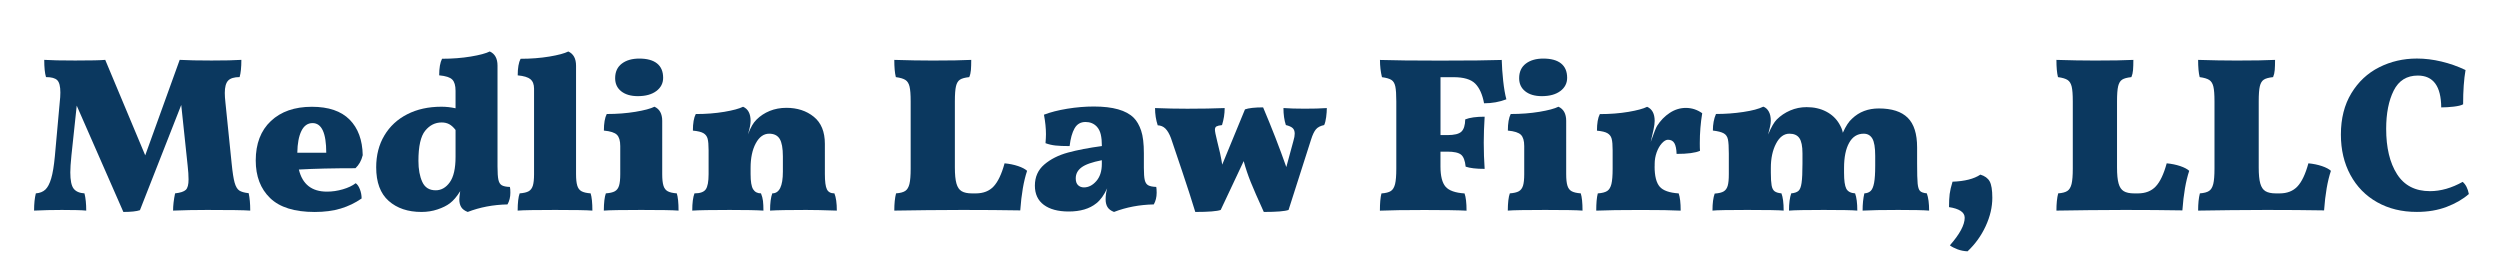
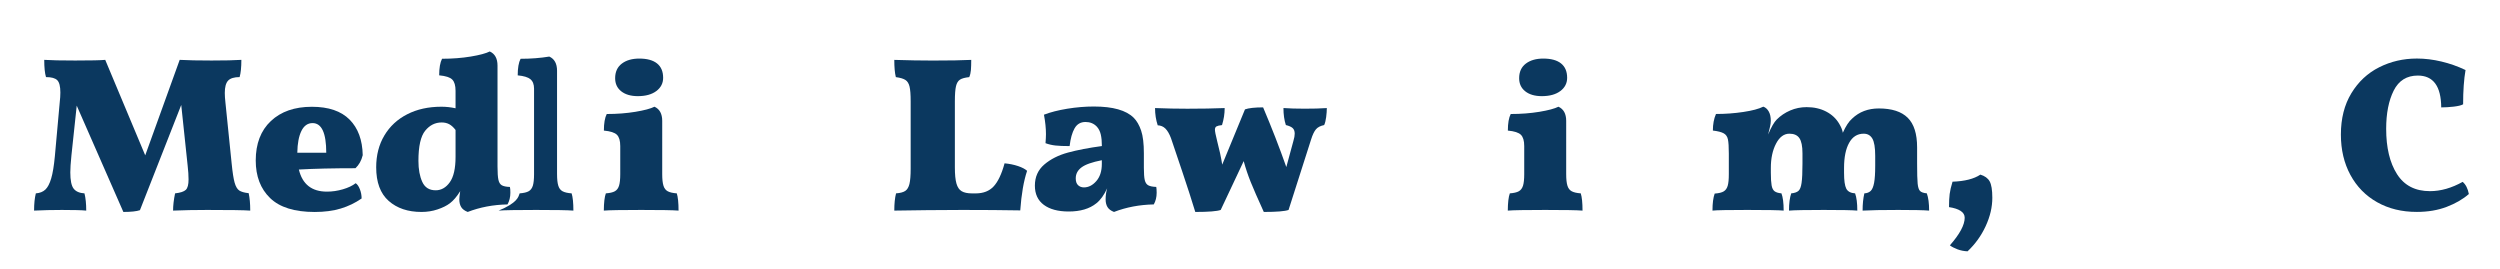
<svg xmlns="http://www.w3.org/2000/svg" version="1.1" id="Layer_1" x="0px" y="0px" viewBox="0 0 837 90" style="enable-background:new 0 0 837 90;" xml:space="preserve">
  <style type="text/css"> .st0{fill:#0B385F;} </style>
  <g>
    <path class="st0" d="M83.78,70.51c-1.92-0.15-6.73-0.22-14.43-0.22c-4.05,0-7.84,0.07-11.4,0.22c0-1.73,0.22-3.65,0.67-5.77 c1.78-0.2,2.97-0.59,3.59-1.18c0.62-0.59,0.92-1.75,0.92-3.48c0-1.33-0.1-2.86-0.3-4.59l-2.15-20.35L46.85,70.37 c-1.14,0.39-2.99,0.59-5.55,0.59L25.69,35.37l-1.78,16.72c-0.25,2.47-0.37,4.34-0.37,5.62c0,2.66,0.37,4.48,1.11,5.44 c0.74,0.96,1.95,1.49,3.63,1.59c0.39,1.53,0.59,3.45,0.59,5.77c-1.48-0.15-4.19-0.22-8.14-0.22c-3.26,0-6.36,0.07-9.32,0.22 c0-2.32,0.2-4.24,0.59-5.77c1.33-0.1,2.39-0.52,3.18-1.26c0.79-0.74,1.44-1.99,1.96-3.74c0.52-1.75,0.92-4.21,1.22-7.36l1.63-18.06 c0.15-1.28,0.22-2.39,0.22-3.33c0-2.07-0.35-3.45-1.04-4.14c-0.69-0.69-1.95-1.04-3.77-1.04c-0.4-1.33-0.59-3.26-0.59-5.77 c2.22,0.15,5.67,0.22,10.36,0.22c5.23,0,8.58-0.07,10.06-0.22l13.39,31.97l11.54-31.97c2.66,0.15,6.22,0.22,10.66,0.22 s7.77-0.07,9.99-0.22c0,2.52-0.2,4.44-0.59,5.77c-1.83,0-3.11,0.4-3.85,1.18c-0.74,0.79-1.11,2.17-1.11,4.14 c0,0.89,0.07,1.97,0.22,3.26l2.07,20.28c0.3,3.01,0.63,5.17,1,6.48c0.37,1.31,0.89,2.18,1.55,2.63c0.67,0.44,1.71,0.74,3.15,0.89 C83.61,66.25,83.78,68.2,83.78,70.51z" />
    <path class="st0" d="M120.48,63.34c0.39,0.99,0.59,2.02,0.59,3.11c-2.12,1.48-4.45,2.6-6.99,3.37c-2.54,0.76-5.44,1.15-8.7,1.15 c-6.76,0-11.74-1.55-14.95-4.66c-3.21-3.11-4.81-7.3-4.81-12.58c0-5.62,1.69-10.03,5.07-13.21c3.38-3.18,7.95-4.77,13.73-4.77 c5.57,0,9.78,1.43,12.62,4.29c2.84,2.86,4.3,6.83,4.4,11.91c-0.44,1.83-1.26,3.28-2.44,4.37c-7.5,0-13.81,0.15-18.94,0.44 c1.18,4.93,4.32,7.4,9.4,7.4c1.78,0,3.55-0.26,5.33-0.78s3.21-1.2,4.29-2.04C119.62,61.68,120.09,62.35,120.48,63.34z M100.91,43.84c-0.86,1.75-1.32,4.18-1.37,7.29h9.69c0-6.61-1.53-9.92-4.59-9.92C103.02,41.21,101.77,42.09,100.91,43.84z" />
    <path class="st0" d="M170.87,64.52c0,1.48-0.32,2.79-0.96,3.92c-4.79,0.1-9.23,0.94-13.32,2.52c-1.04-0.4-1.76-0.94-2.18-1.63 c-0.42-0.69-0.63-1.55-0.63-2.59c0-0.54,0.1-1.46,0.3-2.74c-1.14,1.83-2.29,3.18-3.48,4.07c-1.04,0.79-2.41,1.47-4.11,2.04 c-1.7,0.57-3.49,0.85-5.37,0.85c-4.54,0-8.2-1.23-10.99-3.7c-2.79-2.47-4.18-6.22-4.18-11.25c0-4.04,0.91-7.6,2.74-10.66 c1.82-3.06,4.38-5.43,7.66-7.1c3.28-1.68,7.09-2.52,11.43-2.52c1.58,0,3.16,0.17,4.74,0.52v-5.85c0-1.78-0.37-3.03-1.11-3.77 c-0.74-0.74-2.2-1.21-4.37-1.41c0-2.47,0.32-4.32,0.96-5.55c3.45,0,6.66-0.25,9.62-0.74c2.96-0.49,5.08-1.06,6.36-1.7 c1.73,0.79,2.59,2.37,2.59,4.74v33.82c0,2.02,0.1,3.49,0.3,4.4c0.2,0.91,0.58,1.53,1.15,1.85c0.57,0.32,1.47,0.51,2.7,0.55 C170.83,63.04,170.87,63.68,170.87,64.52z M150.6,61.01c1.28-1.8,1.92-4.62,1.92-8.47v-9.03c-0.69-0.89-1.39-1.53-2.11-1.92 c-0.72-0.39-1.57-0.59-2.55-0.59c-2.17,0-4.01,0.92-5.51,2.77c-1.51,1.85-2.26,5.22-2.26,10.1c0,2.81,0.43,5.16,1.29,7.03 c0.86,1.88,2.35,2.81,4.48,2.81C147.74,63.71,149.32,62.81,150.6,61.01z" />
-     <path class="st0" d="M173.98,64.74c1.33-0.1,2.33-0.33,3-0.7s1.13-0.99,1.41-1.85c0.27-0.86,0.41-2.16,0.41-3.89V29.67 c0-1.43-0.41-2.48-1.22-3.15s-2.23-1.1-4.25-1.29c0-2.47,0.32-4.32,0.96-5.55c3.45,0,6.66-0.25,9.62-0.74 c2.96-0.49,5.08-1.06,6.36-1.7c1.73,0.79,2.59,2.37,2.59,4.74V58.3c0,1.68,0.14,2.96,0.41,3.85c0.27,0.89,0.75,1.52,1.44,1.89 c0.69,0.37,1.7,0.6,3.03,0.7c0.39,1.23,0.59,3.16,0.59,5.77c-1.83-0.15-5.99-0.22-12.51-0.22c-6.56,0-10.73,0.07-12.51,0.22 C173.32,67.85,173.54,65.93,173.98,64.74z" />
+     <path class="st0" d="M173.98,64.74c1.33-0.1,2.33-0.33,3-0.7s1.13-0.99,1.41-1.85c0.27-0.86,0.41-2.16,0.41-3.89V29.67 c0-1.43-0.41-2.48-1.22-3.15s-2.23-1.1-4.25-1.29c0-2.47,0.32-4.32,0.96-5.55c3.45,0,6.66-0.25,9.62-0.74 c1.73,0.79,2.59,2.37,2.59,4.74V58.3c0,1.68,0.14,2.96,0.41,3.85c0.27,0.89,0.75,1.52,1.44,1.89 c0.69,0.37,1.7,0.6,3.03,0.7c0.39,1.23,0.59,3.16,0.59,5.77c-1.83-0.15-5.99-0.22-12.51-0.22c-6.56,0-10.73,0.07-12.51,0.22 C173.32,67.85,173.54,65.93,173.98,64.74z" />
    <path class="st0" d="M202.84,64.74c1.33-0.1,2.33-0.33,3-0.7s1.13-0.99,1.41-1.85c0.27-0.86,0.41-2.16,0.41-3.89v-9.4 c0-1.78-0.37-3.03-1.11-3.77c-0.74-0.74-2.2-1.21-4.37-1.41c0-2.47,0.32-4.32,0.96-5.55c3.45,0,6.66-0.25,9.62-0.74 c2.96-0.49,5.08-1.06,6.36-1.7c1.73,0.79,2.59,2.37,2.59,4.74V58.3c0,1.68,0.14,2.96,0.41,3.85c0.27,0.89,0.75,1.52,1.44,1.89 c0.69,0.37,1.7,0.6,3.03,0.7c0.39,1.23,0.59,3.16,0.59,5.77c-1.83-0.15-5.99-0.22-12.51-0.22c-6.56,0-10.73,0.07-12.51,0.22 C202.18,67.85,202.4,65.93,202.84,64.74z M207.98,30.56c-1.36-1.08-2.03-2.54-2.03-4.37c0-2.12,0.74-3.75,2.22-4.88 c1.48-1.13,3.43-1.7,5.85-1.7c2.61,0,4.6,0.54,5.96,1.63c1.36,1.09,2.04,2.69,2.04,4.81c0,1.83-0.77,3.31-2.29,4.44 c-1.53,1.14-3.6,1.7-6.22,1.7C211.18,32.18,209.34,31.64,207.98,30.56z" />
-     <path class="st0" d="M280.17,70.51c-4.44-0.15-7.87-0.22-10.29-0.22c-5.82,0-9.84,0.07-12.06,0.22c0-2.52,0.25-4.44,0.74-5.77 c2.37,0,3.55-2.42,3.55-7.25v-5.11c0-2.76-0.36-4.72-1.07-5.88c-0.72-1.16-1.89-1.74-3.52-1.74c-1.83,0-3.32,1.07-4.48,3.22 c-1.16,2.15-1.74,4.9-1.74,8.25v2.07c0,2.47,0.28,4.16,0.85,5.07c0.57,0.91,1.44,1.37,2.63,1.37c0.34,0.84,0.57,1.69,0.67,2.55 c0.1,0.86,0.15,1.94,0.15,3.22c-2.22-0.15-5.99-0.22-11.32-0.22c-6.12,0-10.29,0.07-12.51,0.22c0-2.56,0.25-4.49,0.74-5.77 c1.87,0,3.13-0.44,3.77-1.33c0.64-0.89,0.96-2.59,0.96-5.11v-7.99c0-1.78-0.11-3.07-0.33-3.88c-0.22-0.81-0.69-1.43-1.41-1.85 c-0.72-0.42-1.89-0.7-3.52-0.85c0-2.47,0.32-4.32,0.96-5.55c3.45,0,6.63-0.25,9.55-0.74c2.91-0.49,5.01-1.06,6.29-1.7 c1.68,0.74,2.52,2.32,2.52,4.74c0,1.09-0.3,2.59-0.89,4.51c0.49-1.23,0.95-2.22,1.37-2.96c0.42-0.74,0.92-1.41,1.52-2 c1.23-1.23,2.7-2.19,4.4-2.89c1.7-0.69,3.56-1.04,5.59-1.04c3.65,0,6.71,1,9.18,3c2.47,2,3.7,5.02,3.7,9.06V58.3 c0,2.47,0.22,4.16,0.67,5.07c0.44,0.91,1.28,1.37,2.52,1.37C279.9,66.08,280.17,68,280.17,70.51z" />
    <path class="st0" d="M332.67,62.41c1.45-1.55,2.68-4.13,3.66-7.73c1.63,0.15,3.13,0.46,4.51,0.92c1.38,0.47,2.39,1,3.03,1.59 c-1.14,3.4-1.9,7.82-2.29,13.25c-5.82-0.1-12.26-0.15-19.31-0.15c-3.5,0-7.47,0.02-11.91,0.07c-4.44,0.05-8.09,0.1-10.95,0.15 c0-2.37,0.2-4.29,0.59-5.77c1.38-0.1,2.4-0.37,3.07-0.81c0.67-0.44,1.13-1.22,1.41-2.33c0.27-1.11,0.41-2.82,0.41-5.14v-22.5 c0-2.27-0.12-3.92-0.37-4.96c-0.25-1.04-0.7-1.78-1.37-2.22c-0.67-0.44-1.74-0.76-3.22-0.96c-0.35-1.38-0.52-3.3-0.52-5.77 c4.69,0.15,8.98,0.22,12.88,0.22c5.62,0,9.92-0.07,12.88-0.22c0,1.38-0.04,2.52-0.11,3.4c-0.07,0.89-0.26,1.68-0.56,2.37 c-1.43,0.15-2.47,0.43-3.11,0.85c-0.64,0.42-1.09,1.16-1.33,2.22c-0.25,1.06-0.37,2.75-0.37,5.07v22.13c0,2.32,0.17,4.1,0.52,5.33 c0.34,1.23,0.92,2.1,1.74,2.59c0.81,0.49,1.98,0.74,3.51,0.74h1.26C329.23,64.74,331.22,63.97,332.67,62.41z" />
    <path class="st0" d="M387.25,64.52c0,1.48-0.32,2.79-0.96,3.92c-4.79,0.1-9.23,0.94-13.32,2.52c-1.04-0.4-1.76-0.94-2.18-1.63 c-0.42-0.69-0.63-1.55-0.63-2.59c0-1.23,0.17-2.47,0.52-3.7c-1.04,2.27-2.25,3.95-3.63,5.03c-2.27,1.83-5.35,2.74-9.25,2.74 c-3.55,0-6.33-0.74-8.32-2.22c-2-1.48-3-3.63-3-6.44c0-2.91,1.05-5.27,3.15-7.07c2.1-1.8,4.74-3.13,7.92-4 c3.18-0.86,6.97-1.59,11.36-2.18c0-1.53-0.12-2.82-0.37-3.88c-0.25-1.06-0.69-1.94-1.33-2.63c-0.99-1.04-2.25-1.55-3.77-1.55 c-1.63,0-2.85,0.7-3.66,2.11c-0.81,1.41-1.37,3.39-1.67,5.96c-1.97,0-3.54-0.06-4.7-0.19c-1.16-0.12-2.28-0.38-3.37-0.78 c0.1-1.28,0.15-2.29,0.15-3.03c0-1.92-0.22-4.09-0.67-6.51c2.17-0.84,4.77-1.5,7.81-2c3.03-0.49,6.01-0.74,8.92-0.74 c6.36,0,10.8,1.26,13.32,3.77c1.04,1.04,1.86,2.47,2.48,4.29c0.62,1.83,0.92,4.37,0.92,7.62v4.88c0,1.88,0.1,3.23,0.3,4.07 c0.2,0.84,0.58,1.42,1.15,1.74c0.57,0.32,1.47,0.51,2.7,0.55C387.2,63.04,387.25,63.68,387.25,64.52z M368.89,53.64 c-3.26,0.64-5.53,1.44-6.81,2.41c-1.28,0.96-1.92,2.18-1.92,3.66c0,1.04,0.26,1.8,0.78,2.29c0.52,0.49,1.17,0.74,1.96,0.74 c1.53,0,2.91-0.7,4.14-2.11c1.23-1.41,1.85-3.32,1.85-5.73V53.64z" />
    <path class="st0" d="M444.22,36.18c0,0.89-0.07,1.9-0.22,3.03c-0.15,1.14-0.37,2.02-0.67,2.66c-1.23,0.25-2.15,0.72-2.74,1.41 c-0.59,0.69-1.14,1.83-1.63,3.4l-7.55,23.61c-1.23,0.44-4,0.67-8.29,0.67c-2.02-4.44-3.49-7.79-4.4-10.06 c-0.91-2.27-1.69-4.59-2.33-6.96l-7.7,16.35c-1.23,0.44-4.07,0.67-8.51,0.67c-1.18-3.9-2.63-8.37-4.33-13.43 c-1.7-5.06-2.97-8.82-3.81-11.29c-0.54-1.43-1.16-2.49-1.85-3.18c-0.69-0.69-1.55-1.06-2.59-1.11c-0.59-1.78-0.89-3.7-0.89-5.77 c3.75,0.15,7.35,0.22,10.8,0.22c4.64,0,8.81-0.07,12.51-0.22c0,1.92-0.3,3.82-0.89,5.7c-0.89,0.1-1.51,0.25-1.85,0.44 c-0.35,0.2-0.52,0.57-0.52,1.11c0,0.54,0.25,1.8,0.74,3.77c0.74,2.81,1.31,5.45,1.7,7.92l7.62-18.5c1.23-0.44,3.26-0.67,6.07-0.67 c2.91,6.86,5.5,13.52,7.77,19.98l2.37-8.73c0.3-0.99,0.44-1.8,0.44-2.44c0-0.84-0.23-1.47-0.7-1.89c-0.47-0.42-1.22-0.75-2.26-1 c-0.54-1.63-0.81-3.53-0.81-5.7c1.92,0.15,4.29,0.22,7.1,0.22S442.1,36.33,444.22,36.18z" />
-     <path class="st0" d="M497.06,39.07c-0.2,3.16-0.3,6.04-0.3,8.66c0,3.01,0.1,5.95,0.3,8.81c-2.81,0-4.93-0.25-6.36-0.74 c-0.2-2.02-0.72-3.37-1.55-4.03c-0.84-0.67-2.37-1-4.59-1h-2.29v4.96c0,3.21,0.57,5.46,1.7,6.77c1.13,1.31,3.26,2.06,6.36,2.26 c0.44,1.23,0.67,3.16,0.67,5.77c-2.81-0.15-7.5-0.22-14.06-0.22c-6.56,0-11.54,0.07-14.95,0.22c0-2.52,0.17-4.44,0.52-5.77 c1.43-0.1,2.48-0.37,3.15-0.81c0.67-0.44,1.13-1.22,1.41-2.33c0.27-1.11,0.41-2.82,0.41-5.14v-22.5c0-2.32-0.11-4-0.33-5.03 c-0.22-1.04-0.65-1.76-1.29-2.18c-0.64-0.42-1.7-0.73-3.18-0.93c-0.44-1.78-0.67-3.7-0.67-5.77c4.59,0.15,11.27,0.22,20.05,0.22 c9.67,0,16.58-0.07,20.72-0.22c0.05,2.12,0.21,4.44,0.48,6.96c0.27,2.52,0.63,4.59,1.07,6.22c-2.32,0.89-4.81,1.33-7.47,1.33 c-0.54-2.96-1.53-5.15-2.96-6.59c-1.43-1.43-3.85-2.15-7.25-2.15h-4.37v19.39h2.29c2.32,0,3.89-0.38,4.7-1.15 c0.81-0.76,1.25-2.13,1.29-4.11C492.08,39.36,494.25,39.07,497.06,39.07z" />
    <path class="st0" d="M505.49,64.74c1.33-0.1,2.33-0.33,3-0.7s1.13-0.99,1.41-1.85c0.27-0.86,0.41-2.16,0.41-3.89v-9.4 c0-1.78-0.37-3.03-1.11-3.77c-0.74-0.74-2.2-1.21-4.37-1.41c0-2.47,0.32-4.32,0.96-5.55c3.45,0,6.66-0.25,9.62-0.74 c2.96-0.49,5.08-1.06,6.36-1.7c1.73,0.79,2.59,2.37,2.59,4.74V58.3c0,1.68,0.14,2.96,0.41,3.85c0.27,0.89,0.75,1.52,1.44,1.89 c0.69,0.37,1.7,0.6,3.03,0.7c0.39,1.23,0.59,3.16,0.59,5.77c-1.83-0.15-5.99-0.22-12.51-0.22c-6.56,0-10.73,0.07-12.51,0.22 C504.83,67.85,505.05,65.93,505.49,64.74z M510.64,30.56c-1.36-1.08-2.03-2.54-2.03-4.37c0-2.12,0.74-3.75,2.22-4.88 c1.48-1.13,3.43-1.7,5.85-1.7c2.61,0,4.6,0.54,5.96,1.63c1.36,1.09,2.04,2.69,2.04,4.81c0,1.83-0.77,3.31-2.29,4.44 c-1.53,1.14-3.6,1.7-6.22,1.7C513.83,32.18,511.99,31.64,510.64,30.56z" />
-     <path class="st0" d="M553.96,55.72c0,3.21,0.57,5.46,1.7,6.77c1.13,1.31,3.26,2.06,6.36,2.26c0.44,1.23,0.67,3.16,0.67,5.77 c-2.81-0.15-7.25-0.22-13.32-0.22c-6.56,0-11.54,0.07-14.95,0.22c0-2.52,0.17-4.44,0.52-5.77c1.43-0.1,2.48-0.37,3.15-0.81 c0.67-0.44,1.13-1.22,1.41-2.33c0.27-1.11,0.41-2.82,0.41-5.14v-6.14c0-1.78-0.11-3.07-0.33-3.88s-0.69-1.43-1.41-1.85 c-0.71-0.42-1.89-0.7-3.51-0.85c0-2.47,0.32-4.32,0.96-5.55c3.45,0,6.63-0.25,9.55-0.74c2.91-0.49,5.01-1.06,6.29-1.7 c1.68,0.74,2.52,2.32,2.52,4.74c0,0.69-0.12,1.64-0.37,2.85c-0.25,1.21-0.57,2.6-0.96,4.18c1.08-3.06,1.8-4.86,2.15-5.4 c1.13-1.78,2.54-3.22,4.22-4.33c1.68-1.11,3.48-1.67,5.4-1.67c1.97,0,3.8,0.59,5.48,1.78c-0.54,3.26-0.81,6.59-0.81,9.99 c0,1.18,0.02,2.05,0.07,2.59c-1.53,0.69-4.14,1.04-7.84,1.04c-0.05-1.63-0.3-2.82-0.74-3.59c-0.44-0.76-1.16-1.15-2.15-1.15 c-0.64,0-1.32,0.4-2.04,1.18c-0.72,0.79-1.29,1.8-1.74,3.03c-0.44,1.23-0.67,2.52-0.67,3.85V55.72z" />
    <path class="st0" d="M645.87,70.51c-1.78-0.15-5.23-0.22-10.36-0.22c-5.28,0-9.25,0.07-11.91,0.22c0-2.22,0.2-4.14,0.59-5.77 c0.89-0.05,1.59-0.32,2.11-0.81c0.52-0.49,0.9-1.39,1.15-2.7c0.25-1.31,0.37-3.22,0.37-5.74v-3.33c0-2.76-0.32-4.69-0.96-5.77 c-0.64-1.08-1.6-1.63-2.89-1.63c-2.12,0-3.75,1.02-4.88,3.07c-1.14,2.05-1.7,4.85-1.7,8.4v1.63c0,2.57,0.25,4.33,0.74,5.29 c0.49,0.96,1.48,1.49,2.96,1.59c0.49,1.33,0.74,3.26,0.74,5.77c-1.53-0.15-5.28-0.22-11.25-0.22c-5.97,0-9.84,0.07-11.62,0.22 c0-2.42,0.25-4.34,0.74-5.77c1.08-0.1,1.89-0.37,2.4-0.81c0.52-0.44,0.88-1.34,1.07-2.7c0.2-1.36,0.3-3.52,0.3-6.48v-3.4 c0-2.42-0.35-4.12-1.04-5.11c-0.69-0.99-1.8-1.48-3.33-1.48c-1.83,0-3.32,1.11-4.48,3.33c-1.16,2.22-1.74,4.93-1.74,8.14v1.63 c0,1.88,0.09,3.28,0.26,4.22c0.17,0.94,0.5,1.59,1,1.96c0.49,0.37,1.26,0.6,2.29,0.7c0.49,1.28,0.74,3.21,0.74,5.77 c-1.53-0.15-5.6-0.22-12.21-0.22c-6.36,0-10.24,0.07-11.62,0.22c0-2.47,0.25-4.37,0.74-5.7c1.38-0.1,2.39-0.34,3.03-0.74 c0.64-0.39,1.08-1.02,1.33-1.89c0.25-0.86,0.37-2.16,0.37-3.89v-6.88c0-2.22-0.1-3.8-0.3-4.74c-0.2-0.94-0.67-1.62-1.41-2.03 c-0.74-0.42-1.95-0.73-3.63-0.93c0-2.12,0.34-3.97,1.04-5.55c3.11,0,6.15-0.22,9.14-0.67c2.98-0.44,5.22-1.04,6.7-1.78 c0.74,0.25,1.34,0.78,1.81,1.59c0.47,0.81,0.7,1.86,0.7,3.15c0,0.59-0.09,1.26-0.26,2c-0.17,0.74-0.38,1.6-0.63,2.59 c1.04-2.47,2-4.14,2.89-5.03c1.28-1.28,2.79-2.29,4.51-3.03c1.73-0.74,3.55-1.11,5.48-1.11c2.47,0,4.65,0.49,6.55,1.48 c1.9,0.99,3.37,2.37,4.4,4.14c0.64,1.09,1.04,2.07,1.18,2.96c0.99-2.22,2.02-3.8,3.11-4.74c2.37-2.27,5.35-3.4,8.95-3.4 c4.34,0,7.56,1.04,9.66,3.11c2.1,2.07,3.15,5.38,3.15,9.92v5.4c0,3.26,0.06,5.5,0.18,6.73c0.12,1.23,0.39,2.06,0.81,2.48 c0.42,0.42,1.17,0.68,2.26,0.78C645.62,66.17,645.87,68.1,645.87,70.51z" />
    <path class="st0" d="M664.81,75.7c-1.48,3.21-3.5,6.02-6.07,8.44c-1.18-0.05-2.31-0.27-3.37-0.67c-1.06-0.4-1.91-0.84-2.55-1.33 c3.3-3.75,4.96-6.83,4.96-9.25c0-0.94-0.46-1.7-1.37-2.29c-0.91-0.59-2.21-1.01-3.88-1.26c0-1.78,0.07-3.24,0.22-4.4 c0.15-1.16,0.47-2.53,0.96-4.11c4.09-0.15,7.2-0.94,9.32-2.37c1.48,0.44,2.52,1.2,3.11,2.26c0.59,1.06,0.89,2.9,0.89,5.51 C667.03,69.33,666.29,72.49,664.81,75.7z" />
-     <path class="st0" d="M721.75,62.41c1.46-1.55,2.68-4.13,3.66-7.73c1.63,0.15,3.13,0.46,4.51,0.92c1.38,0.47,2.39,1,3.03,1.59 c-1.14,3.4-1.9,7.82-2.29,13.25c-5.82-0.1-12.26-0.15-19.31-0.15c-3.5,0-7.47,0.02-11.91,0.07c-4.44,0.05-8.09,0.1-10.95,0.15 c0-2.37,0.2-4.29,0.59-5.77c1.38-0.1,2.41-0.37,3.07-0.81c0.67-0.44,1.13-1.22,1.41-2.33c0.27-1.11,0.41-2.82,0.41-5.14v-22.5 c0-2.27-0.12-3.92-0.37-4.96c-0.25-1.04-0.7-1.78-1.37-2.22c-0.67-0.44-1.74-0.76-3.22-0.96c-0.35-1.38-0.52-3.3-0.52-5.77 c4.69,0.15,8.98,0.22,12.88,0.22c5.62,0,9.92-0.07,12.88-0.22c0,1.38-0.04,2.52-0.11,3.4c-0.07,0.89-0.26,1.68-0.55,2.37 c-1.43,0.15-2.47,0.43-3.11,0.85c-0.64,0.42-1.08,1.16-1.33,2.22c-0.25,1.06-0.37,2.75-0.37,5.07v22.13c0,2.32,0.17,4.1,0.52,5.33 c0.34,1.23,0.92,2.1,1.74,2.59c0.81,0.49,1.99,0.74,3.51,0.74h1.26C718.31,64.74,720.3,63.97,721.75,62.41z" />
-     <path class="st0" d="M769.19,62.41c1.46-1.55,2.68-4.13,3.66-7.73c1.63,0.15,3.13,0.46,4.51,0.92c1.38,0.47,2.39,1,3.03,1.59 c-1.14,3.4-1.9,7.82-2.29,13.25c-5.82-0.1-12.26-0.15-19.31-0.15c-3.5,0-7.47,0.02-11.91,0.07c-4.44,0.05-8.09,0.1-10.95,0.15 c0-2.37,0.2-4.29,0.59-5.77c1.38-0.1,2.41-0.37,3.07-0.81c0.67-0.44,1.13-1.22,1.41-2.33c0.27-1.11,0.41-2.82,0.41-5.14v-22.5 c0-2.27-0.12-3.92-0.37-4.96c-0.25-1.04-0.7-1.78-1.37-2.22c-0.67-0.44-1.74-0.76-3.22-0.96c-0.35-1.38-0.52-3.3-0.52-5.77 c4.69,0.15,8.98,0.22,12.88,0.22c5.62,0,9.92-0.07,12.88-0.22c0,1.38-0.04,2.52-0.11,3.4c-0.07,0.89-0.26,1.68-0.55,2.37 c-1.43,0.15-2.47,0.43-3.11,0.85c-0.64,0.42-1.08,1.16-1.33,2.22c-0.25,1.06-0.37,2.75-0.37,5.07v22.13c0,2.32,0.17,4.1,0.52,5.33 c0.34,1.23,0.92,2.1,1.74,2.59c0.81,0.49,1.99,0.74,3.51,0.74h1.26C765.75,64.74,767.73,63.97,769.19,62.41z" />
    <path class="st0" d="M795.86,67.7c-3.85-2.17-6.83-5.22-8.95-9.14c-2.12-3.92-3.18-8.42-3.18-13.51c0-5.38,1.17-9.99,3.51-13.84 c2.34-3.85,5.45-6.75,9.32-8.69c3.87-1.95,8.08-2.92,12.62-2.92c2.66,0,5.4,0.33,8.21,1c2.81,0.67,5.5,1.62,8.07,2.85 c-0.54,3.11-0.81,6.93-0.81,11.47c-0.59,0.35-1.63,0.6-3.11,0.78c-1.48,0.17-2.89,0.26-4.22,0.26c-0.05-7.1-2.66-10.66-7.84-10.66 c-3.7,0-6.39,1.68-8.07,5.03c-1.68,3.36-2.52,7.62-2.52,12.8c0,6.32,1.21,11.37,3.63,15.17c2.42,3.8,6.09,5.7,11.03,5.7 c3.6,0,7.25-1.04,10.95-3.11c1.04,0.89,1.73,2.25,2.07,4.07c-1.97,1.73-4.44,3.16-7.4,4.29c-2.96,1.13-6.29,1.7-9.99,1.7 C804.15,70.96,799.71,69.87,795.86,67.7z" />
  </g>
</svg>